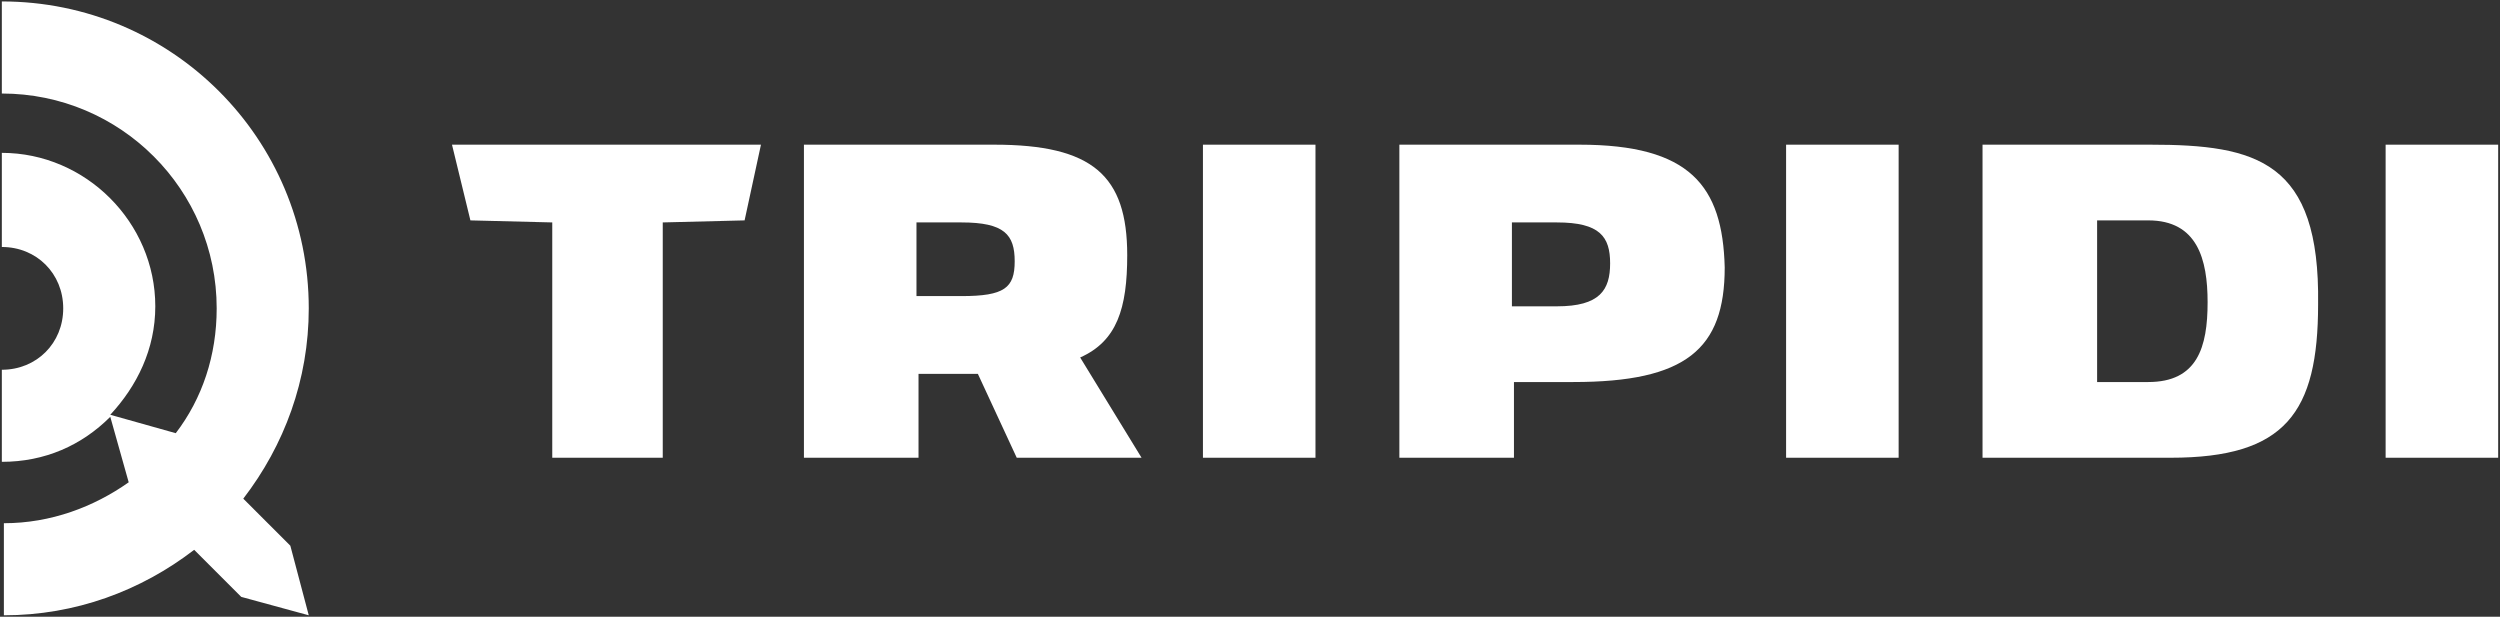
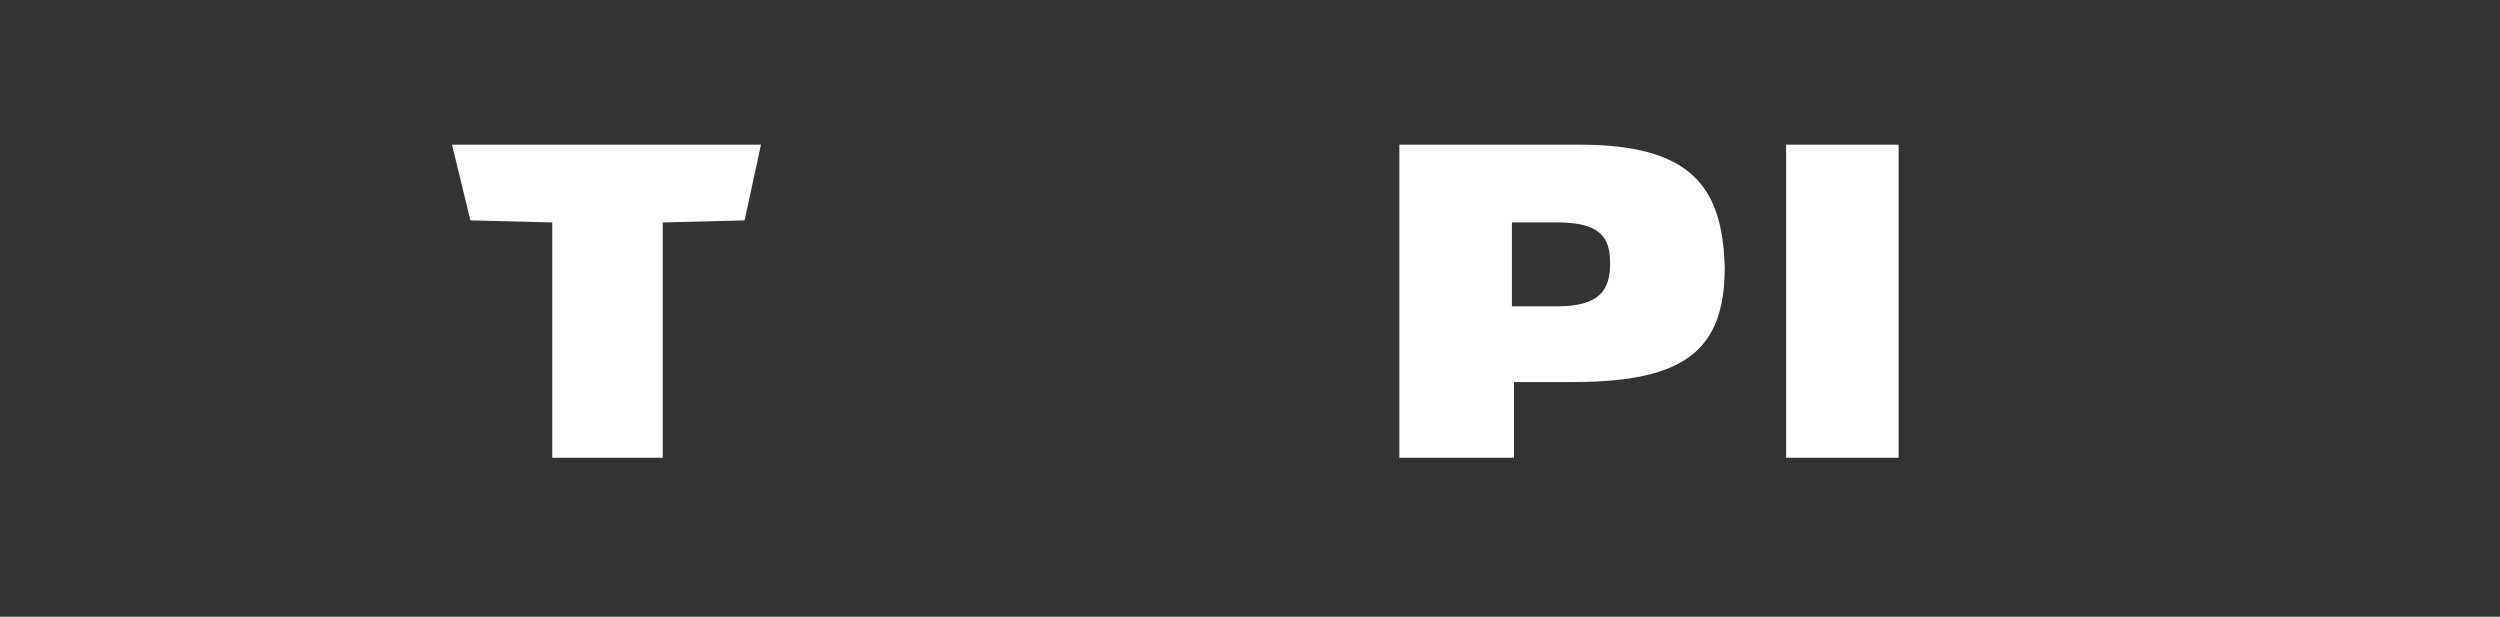
<svg xmlns="http://www.w3.org/2000/svg" width="681" height="168" viewBox="0 0 681 168" fill="none">
  <rect x="0" y="0" width="681" height="168" fill="#333333" stroke="none" />
-   <path fill-rule="evenodd" clip-rule="evenodd" d="M84.107 84C84.107 37.738 46.762 0.393 0.5 0.393V25.475C32.828 25.475 59.025 51.672 59.025 84C59.025 96.82 55.123 108.525 47.877 118L30.041 112.984C37.287 105.18 42.303 95.147 42.303 83.443C42.303 60.59 23.352 41.639 0.5 41.639V67.279C9.975 67.279 17.221 74.525 17.221 84C17.221 93.475 9.975 100.721 0.5 100.721V125.803C12.205 125.803 22.238 121.344 30.041 113.541L35.057 131.377C25.582 138.066 13.877 142.525 1.057 142.525V167.607C20.566 167.607 38.402 160.918 52.893 149.77L65.713 162.59L84.107 167.607L79.09 148.656L66.27 135.836C77.418 121.344 84.107 103.508 84.107 84Z" fill="white" />
  <path fill-rule="evenodd" clip-rule="evenodd" d="M430.238 39.41H381.188V124.688H412.402V104.066H428.566C459.221 104.066 469.811 95.147 469.811 72.852C469.254 50.557 460.336 39.41 430.238 39.41ZM424.107 83.443H411.844V60.59H424.107C435.811 60.59 438.598 64.492 438.598 71.738C438.598 78.984 435.811 83.443 424.107 83.443Z" fill="white" />
  <path fill-rule="evenodd" clip-rule="evenodd" d="M128.139 60.033L150.435 60.59V124.688H180.533V60.59L202.828 60.033L207.287 39.41H123.123L128.139 60.033Z" fill="white" />
-   <path fill-rule="evenodd" clip-rule="evenodd" d="M307.057 69.508C307.057 47.77 297.582 39.41 270.828 39.41H218.992V124.688H250.205V101.836H266.369L276.959 124.688H310.959L294.238 97.377C304.27 92.918 307.057 84 307.057 69.508ZM261.91 80.656H249.647V60.59H261.91C273.615 60.59 276.402 63.934 276.402 71.18C276.402 78.426 273.615 80.656 261.91 80.656Z" fill="white" />
-   <path d="M358.336 39.41H327.681V124.688H358.336V39.41Z" fill="white" />
  <path d="M517.188 39.41H486.533V124.688H517.188V39.41Z" fill="white" />
-   <path fill-rule="evenodd" clip-rule="evenodd" d="M585.746 39.41H540.041V124.688H591.32C622.533 124.688 631.451 112.426 631.451 82.885C632.008 43.869 614.729 39.41 585.746 39.41ZM585.189 104.066H571.254V60.033H585.189C598.566 60.033 601.352 70.623 601.352 82.328C601.352 94.59 598.566 104.066 585.189 104.066Z" fill="white" />
-   <path d="M680.5 39.41H649.844V124.688H680.5V39.41Z" fill="white" />
</svg>